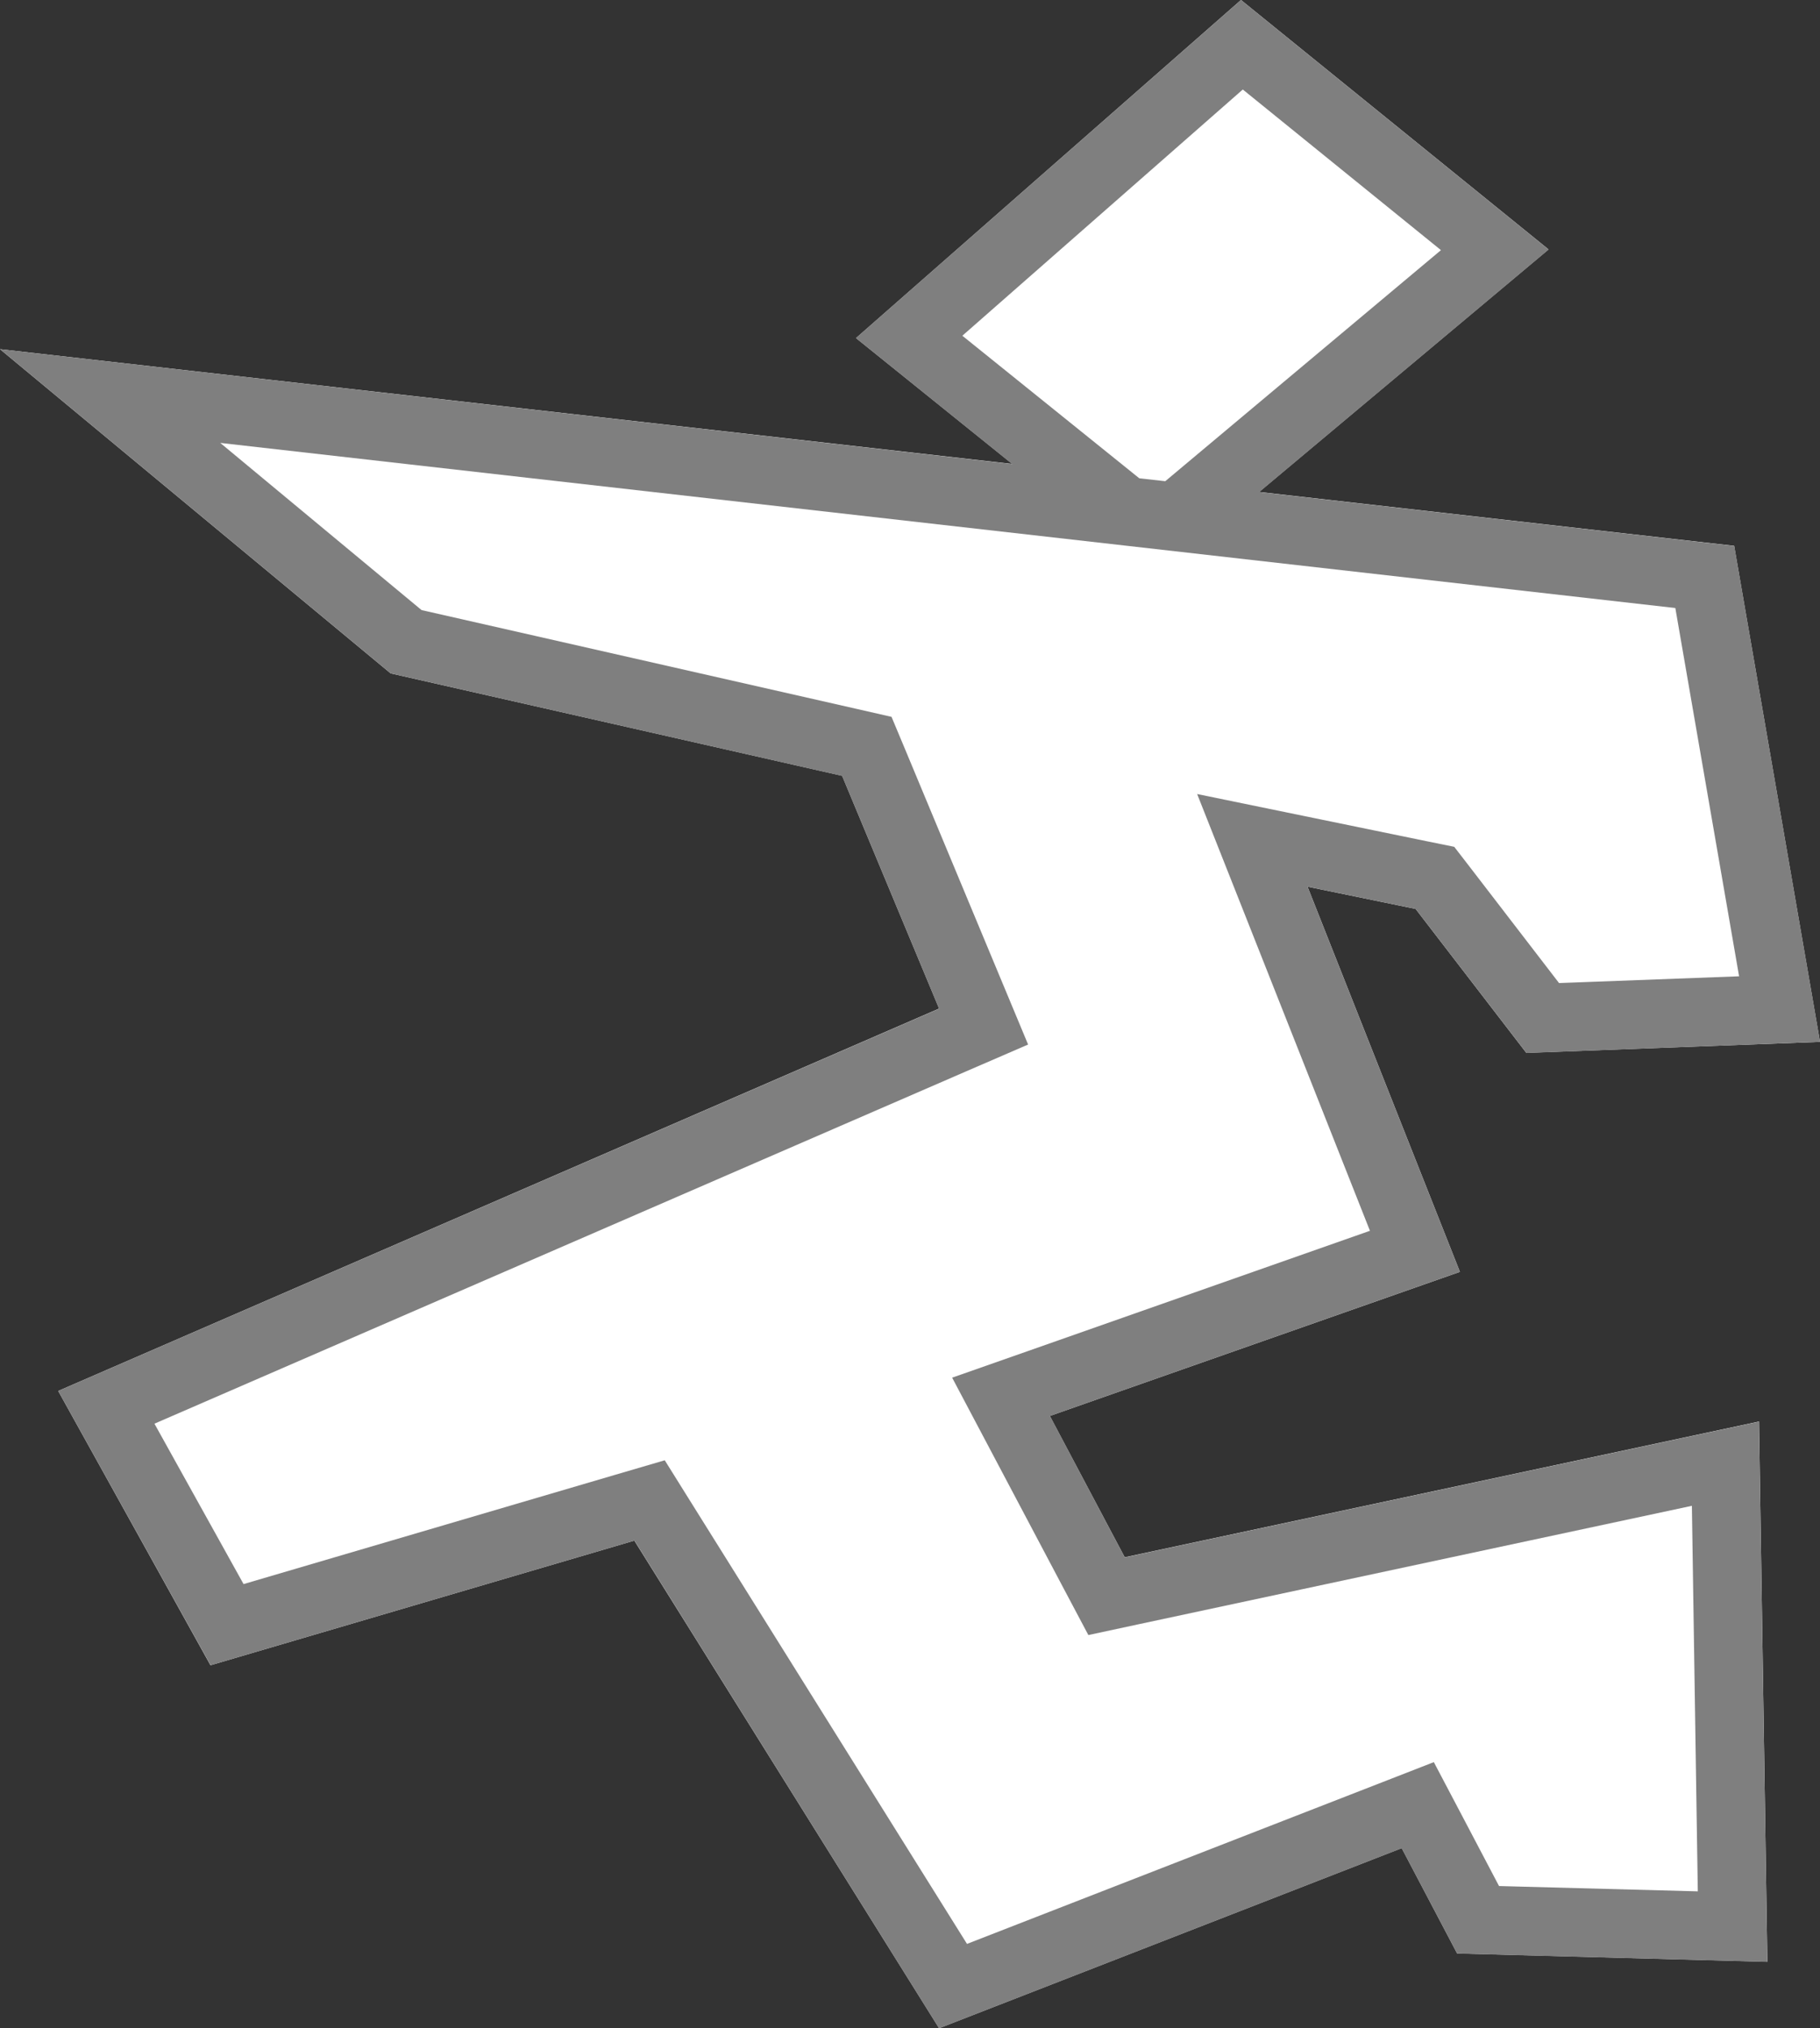
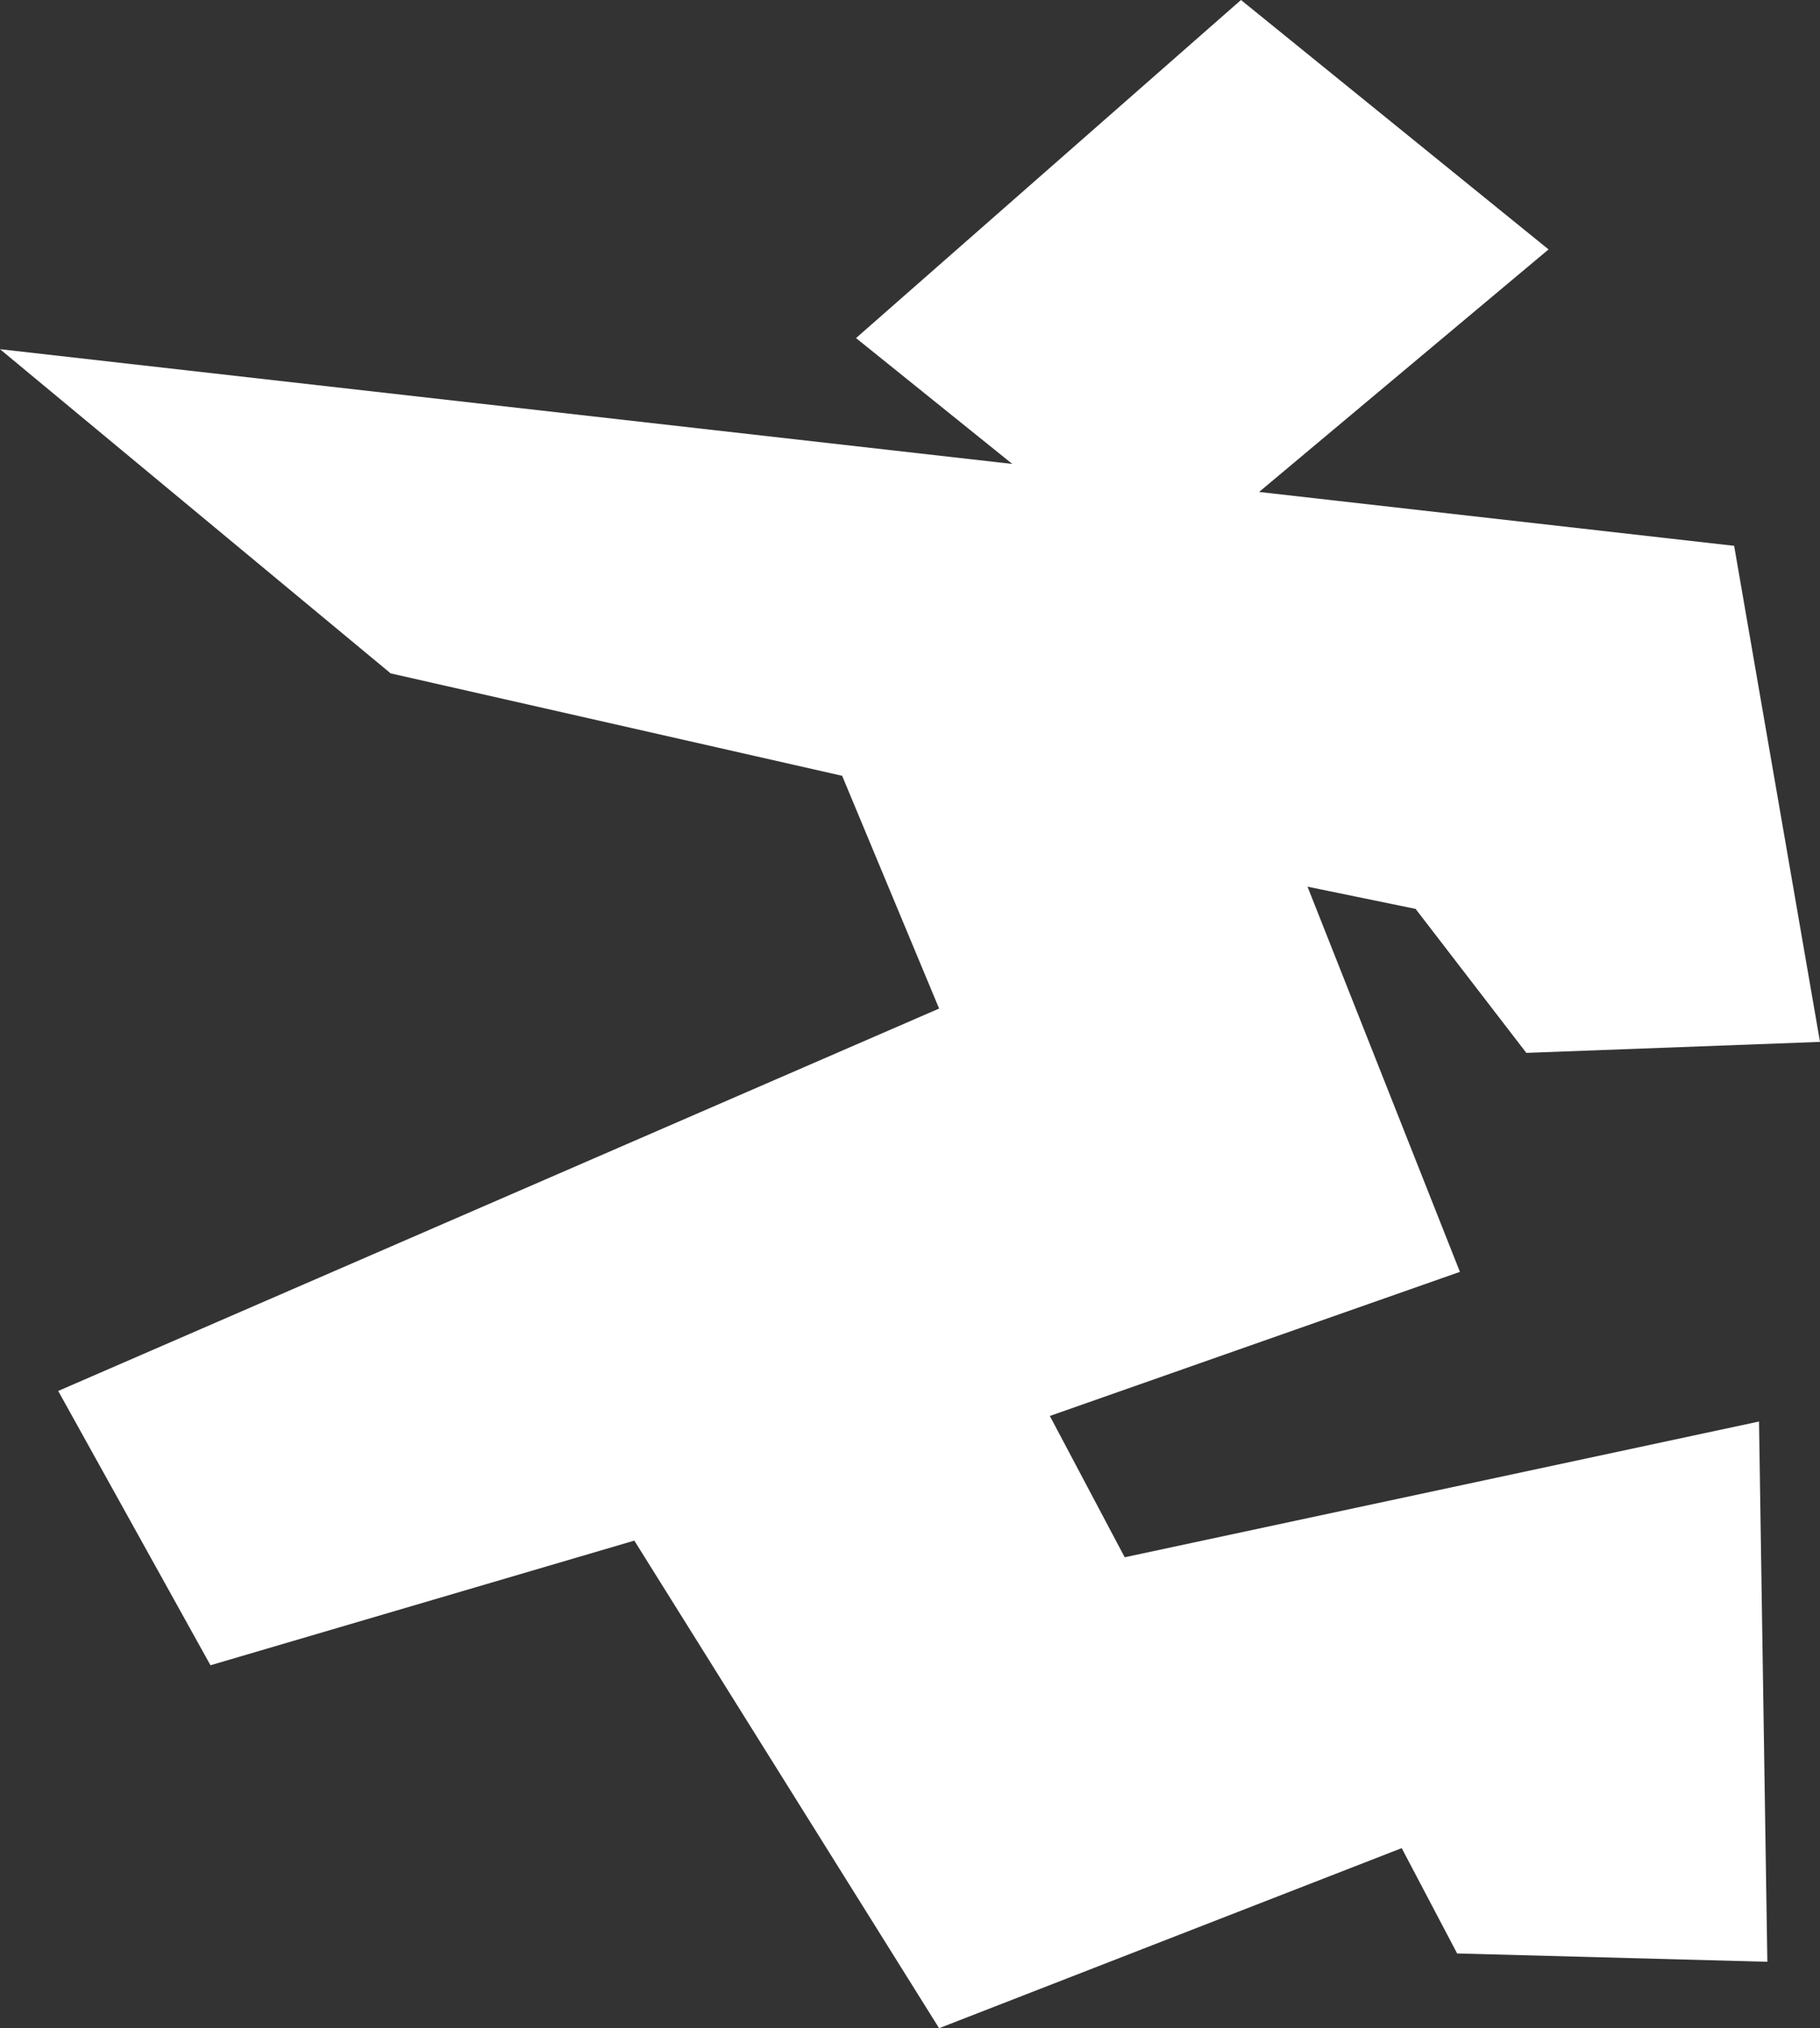
<svg xmlns="http://www.w3.org/2000/svg" id="Laag_2" viewBox="0 0 150.72 167.92">
  <rect x="0" y="0" width="150.72" height="167.92" fill="#333333" stroke="none" />
  <g id="Laag_2-2">
    <polygon points="93.14 128.93 86.94 117.23 120.9 105.3 108.28 73.41 117.23 75.25 126.4 87.17 150.72 86.26 143.61 45.19 104.27 40.73 128.24 20.65 102.77 0 70.89 27.99 83.83 38.41 0 28.91 32.35 55.75 69.74 64.23 77.77 83.5 4.82 115.16 17.43 137.87 52.53 127.55 77.77 167.92 116.08 153.01 120.67 161.73 146.36 162.42 145.67 117.69 93.14 128.93" style="fill:#fff;" />
-     <path d="M93.14,128.93l-6.19-11.7,33.95-11.93-12.62-31.89,8.95,1.84,9.18,11.93,24.32-.92-7.11-41.06-39.34-4.46,23.97-20.08L102.77,0l-31.89,27.99,12.94,10.43L0,28.91l32.35,26.84,37.39,8.49,8.03,19.27L4.82,115.16l12.62,22.71,35.1-10.32,25.23,40.38,38.31-14.91,4.59,8.72,25.69.69-.69-44.73-52.53,11.24ZM79.69,27.8l23.23-20.39,16.41,13.3-22.83,19.13-2.15-.24-14.65-11.8ZM124.14,156.15l-3.04-5.78-2.36-4.48-4.72,1.84-33.94,13.21-22.75-36.39-2.28-3.65-4.13,1.21-30.75,9.04-7.38-13.28,67.22-29.17,5.13-2.22-2.15-5.16-8.03-19.27-1.13-2.7-2.85-.65-36.07-8.19-16.67-13.84,120.5,13.67,5.28,30.49-14.91.56-7.39-9.61-1.29-1.67-2.07-.42-8.95-1.84-10.27-2.11,3.86,9.75,10.45,26.41-28.39,9.98-6.21,2.18,3.08,5.82,6.19,11.7,2.01,3.79,4.19-.9,45.79-9.8.49,31.92-16.46-.44Z" style="fill:#7f7f7f;" />
  </g>
</svg>